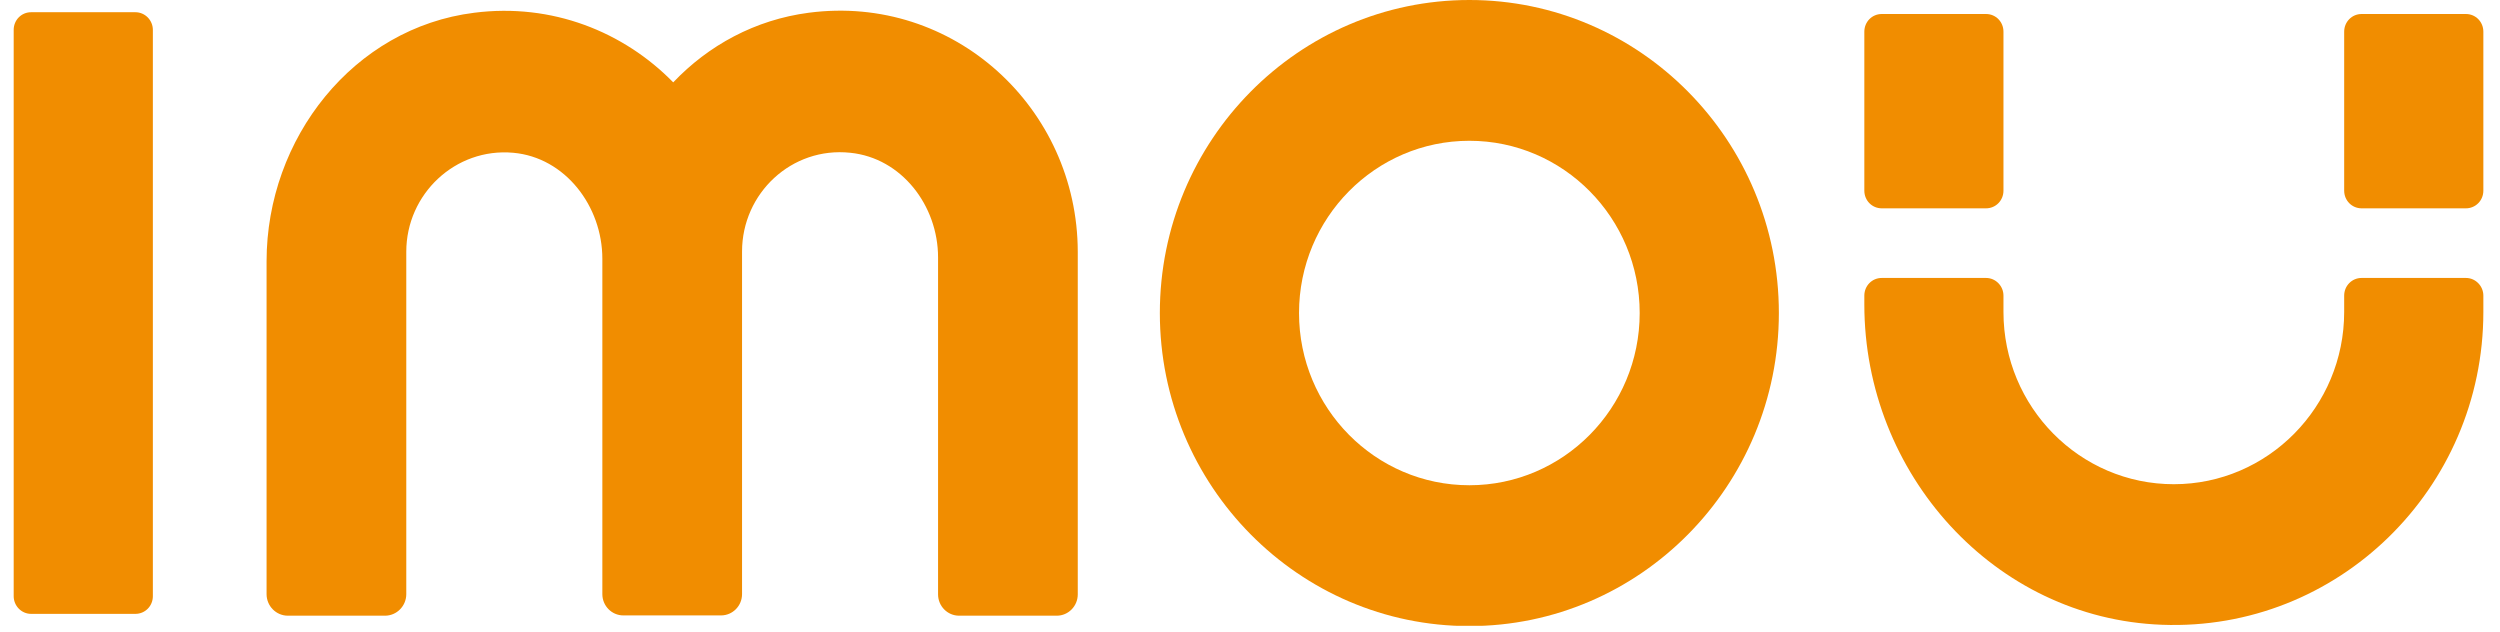
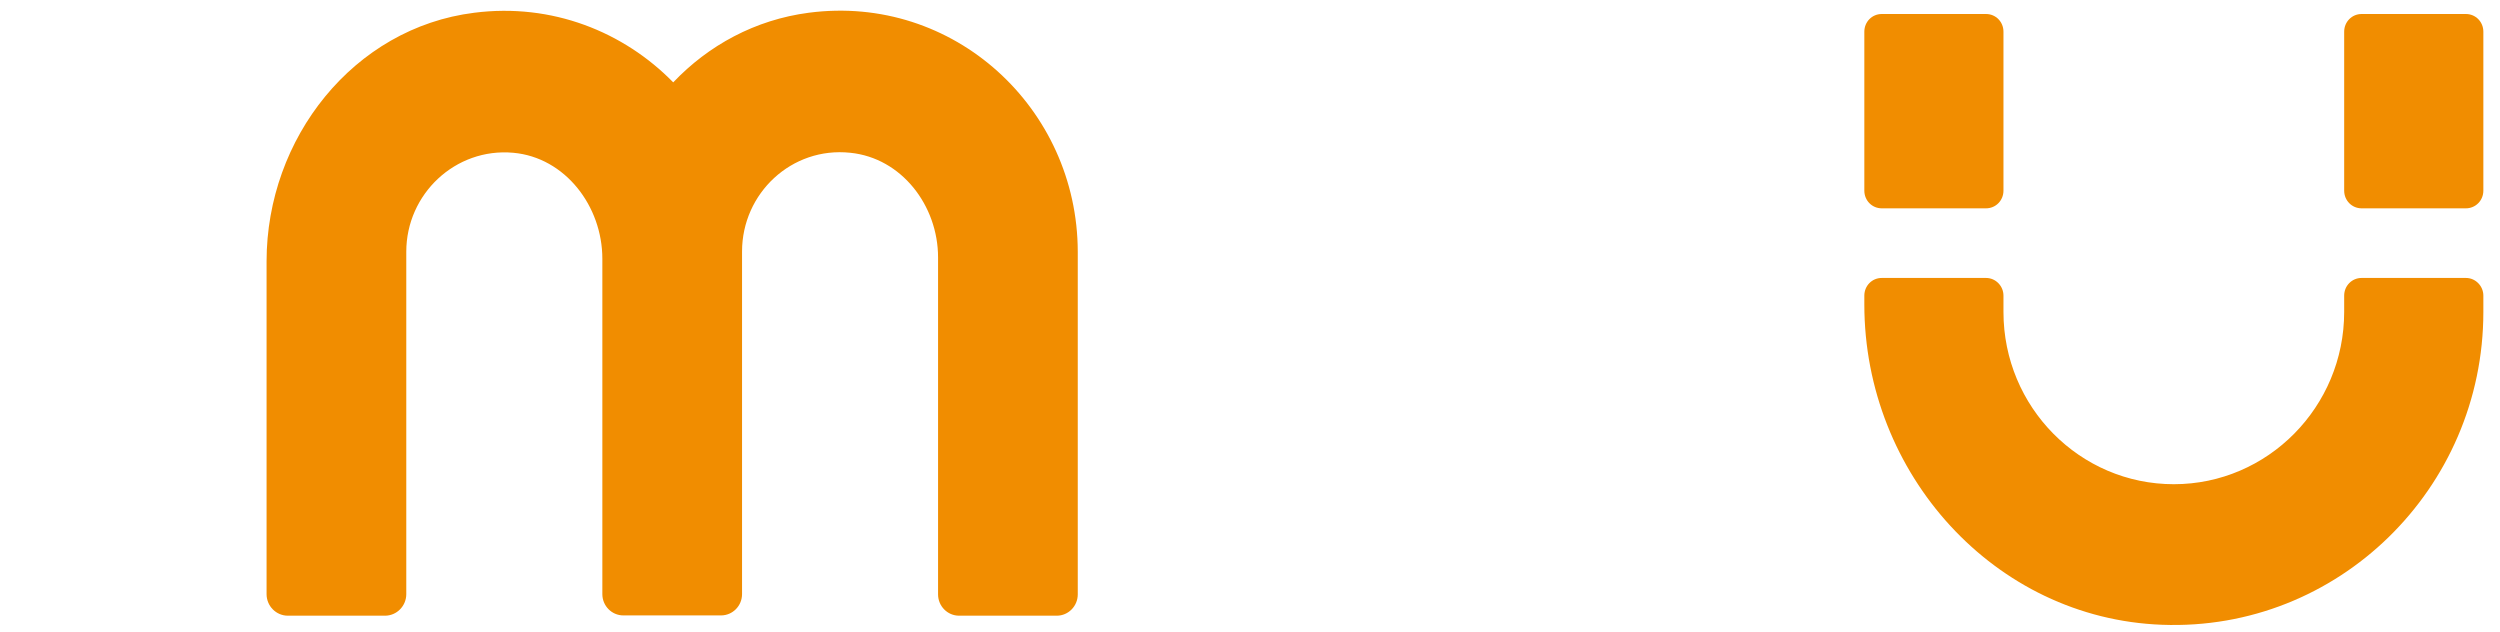
<svg xmlns="http://www.w3.org/2000/svg" width="277" zoomAndPan="magnify" viewBox="0 0 207.75 52.5" height="70" preserveAspectRatio="xMidYMid meet">
  <defs>
    <clipPath id="97e747e748">
      <path d="M 51.363 36.715 L 59.074 36.715 L 59.074 44.426 L 51.363 44.426 Z M 51.363 36.715 " />
    </clipPath>
    <clipPath id="65956fa199">
-       <path d="M 55.219 36.715 C 53.09 36.715 51.363 38.441 51.363 40.57 C 51.363 42.699 53.09 44.426 55.219 44.426 C 57.348 44.426 59.074 42.699 59.074 40.57 C 59.074 38.441 57.348 36.715 55.219 36.715 Z M 55.219 36.715 " />
+       <path d="M 55.219 36.715 C 53.09 36.715 51.363 38.441 51.363 40.57 C 51.363 42.699 53.09 44.426 55.219 44.426 C 57.348 44.426 59.074 42.699 59.074 40.57 C 59.074 38.441 57.348 36.715 55.219 36.715 M 55.219 36.715 " />
    </clipPath>
    <clipPath id="035762ca76">
-       <path d="M 96 0 L 148 0 L 148 52.004 L 96 52.004 Z M 96 0 " />
-     </clipPath>
+       </clipPath>
    <clipPath id="f97e34ec25">
      <path d="M 194 1 L 206.645 1 L 206.645 18 L 194 18 Z M 194 1 " />
    </clipPath>
    <clipPath id="9d10c2466e">
      <path d="M 154 23 L 206.645 23 L 206.645 52 L 154 52 Z M 154 23 " />
    </clipPath>
  </defs>
  <g id="03df55e6b0">
    <g clip-rule="nonzero" clip-path="url(#97e747e748)">
      <g clip-rule="nonzero" clip-path="url(#65956fa199)">
        <path style=" stroke:none;fill-rule:nonzero;fill:#0092d1;fill-opacity:1;" d="M 51.363 36.715 L 59.074 36.715 L 59.074 44.426 L 51.363 44.426 Z M 51.363 36.715 " />
      </g>
    </g>
-     <path style=" stroke:none;fill-rule:nonzero;fill:#f18d00;fill-opacity:1;" d="M 11.254 1.016 L 2.582 1.016 C 1.781 1.016 1.137 1.664 1.137 2.484 L 1.137 49.543 C 1.137 50.344 1.781 51.012 2.582 51.012 L 11.254 51.012 C 12.055 51.012 12.703 50.363 12.703 49.543 L 12.703 2.484 C 12.703 1.684 12.055 1.016 11.254 1.016 Z M 11.254 1.016 " />
    <g clip-rule="nonzero" clip-path="url(#035762ca76)">
      <path style=" stroke:none;fill-rule:nonzero;fill:#f18d00;fill-opacity:1;" d="M 122.105 0 C 107.926 0 96.383 11.656 96.383 26.012 C 96.383 40.367 107.926 52.027 122.105 52.027 C 136.281 52.027 147.824 40.367 147.824 26.012 C 147.824 11.656 136.281 0 122.105 0 Z M 122.105 40.324 C 114.293 40.324 107.949 33.914 107.949 26.012 C 107.949 18.113 114.293 11.699 122.105 11.699 C 129.914 11.699 136.258 18.113 136.258 26.012 C 136.258 33.914 129.914 40.324 122.105 40.324 Z M 122.105 40.324 " />
    </g>
    <path style=" stroke:none;fill-rule:nonzero;fill:#f18d00;fill-opacity:1;" d="M 156.371 17.312 L 165.043 17.312 C 165.844 17.312 166.488 16.664 166.488 15.844 L 166.488 2.633 C 166.488 1.812 165.844 1.164 165.043 1.164 L 156.371 1.164 C 155.57 1.164 154.926 1.812 154.926 2.633 L 154.926 15.844 C 154.926 16.664 155.57 17.312 156.371 17.312 Z M 156.371 17.312 " />
    <g clip-rule="nonzero" clip-path="url(#f97e34ec25)">
      <path style=" stroke:none;fill-rule:nonzero;fill:#f18d00;fill-opacity:1;" d="M 204.922 1.164 L 196.246 1.164 C 195.449 1.164 194.801 1.812 194.801 2.633 L 194.801 15.844 C 194.801 16.664 195.449 17.312 196.246 17.312 L 204.922 17.312 C 205.719 17.312 206.367 16.664 206.367 15.844 L 206.367 2.633 C 206.367 1.812 205.719 1.164 204.922 1.164 Z M 204.922 1.164 " />
    </g>
    <g clip-rule="nonzero" clip-path="url(#9d10c2466e)">
      <path style=" stroke:none;fill-rule:nonzero;fill:#f18d00;fill-opacity:1;" d="M 204.922 23.098 L 196.246 23.098 C 195.449 23.098 194.801 23.746 194.801 24.566 L 194.801 25.926 C 194.801 33.805 188.457 40.238 180.645 40.238 C 172.836 40.238 166.488 33.828 166.488 25.926 L 166.488 24.566 C 166.488 23.77 165.844 23.098 165.043 23.098 L 156.371 23.098 C 155.57 23.098 154.926 23.746 154.926 24.566 L 154.926 25.301 C 154.926 39.375 165.734 51.398 179.652 51.918 C 194.281 52.48 206.367 40.605 206.367 25.926 L 206.367 24.566 C 206.367 23.77 205.719 23.098 204.922 23.098 Z M 204.922 23.098 " />
    </g>
    <path style=" stroke:none;fill-rule:nonzero;fill:#f18d00;fill-opacity:1;" d="M 67.207 1.059 C 62.762 1.641 58.879 3.758 55.945 6.844 C 51.824 2.633 45.867 0.238 39.414 1.059 C 29.383 2.309 22.152 11.484 22.152 21.719 L 22.152 49.371 C 22.152 50.363 22.949 51.164 23.922 51.164 L 31.992 51.164 C 32.965 51.164 33.762 50.363 33.762 49.371 L 33.762 20.918 C 33.762 16.125 37.84 12.262 42.652 12.695 C 46.969 13.082 50.055 17.141 50.055 21.5 L 50.055 49.371 C 50.055 50.344 50.832 51.141 51.801 51.141 L 59.914 51.141 C 60.887 51.141 61.664 50.344 61.664 49.371 L 61.664 20.898 C 61.664 16.062 65.785 12.176 70.66 12.695 C 74.91 13.125 77.953 17.074 77.953 21.395 L 77.953 49.395 C 77.953 50.363 78.73 51.164 79.703 51.164 L 87.816 51.164 C 88.785 51.164 89.562 50.363 89.562 49.395 L 89.562 20.918 C 89.543 8.98 79.25 -0.52 67.207 1.059 Z M 67.207 1.059 " />
  </g>
</svg>